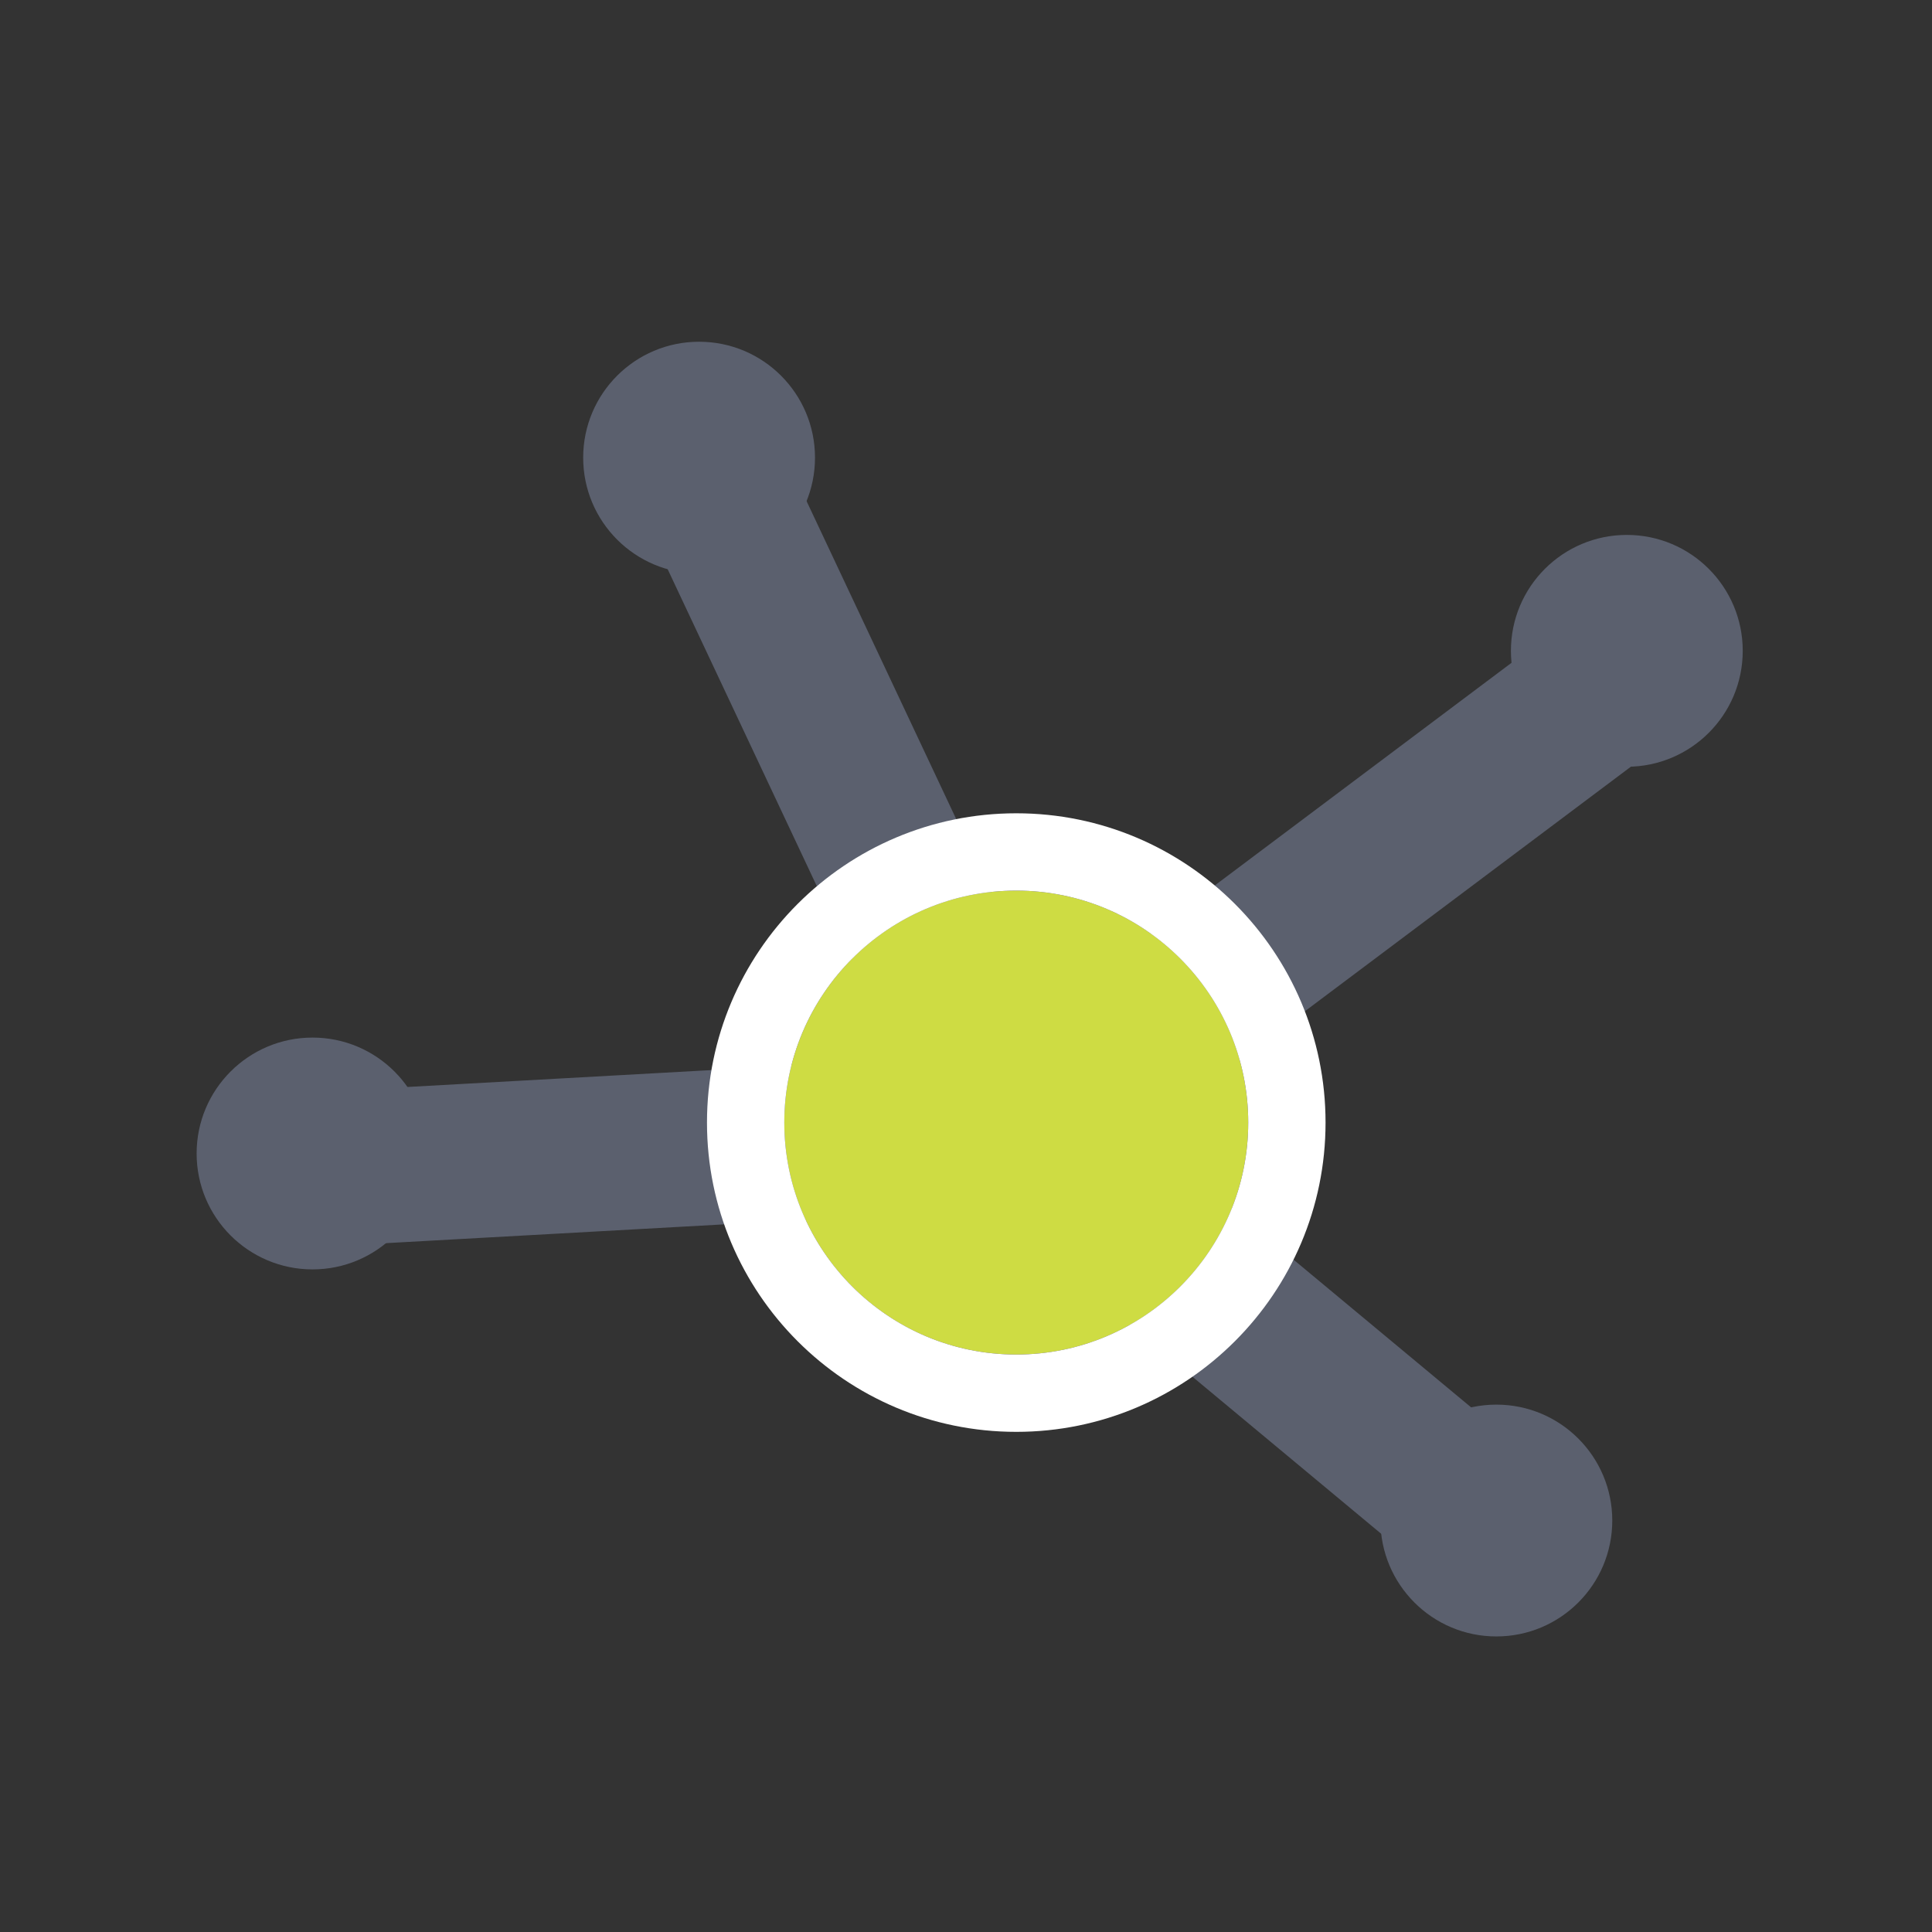
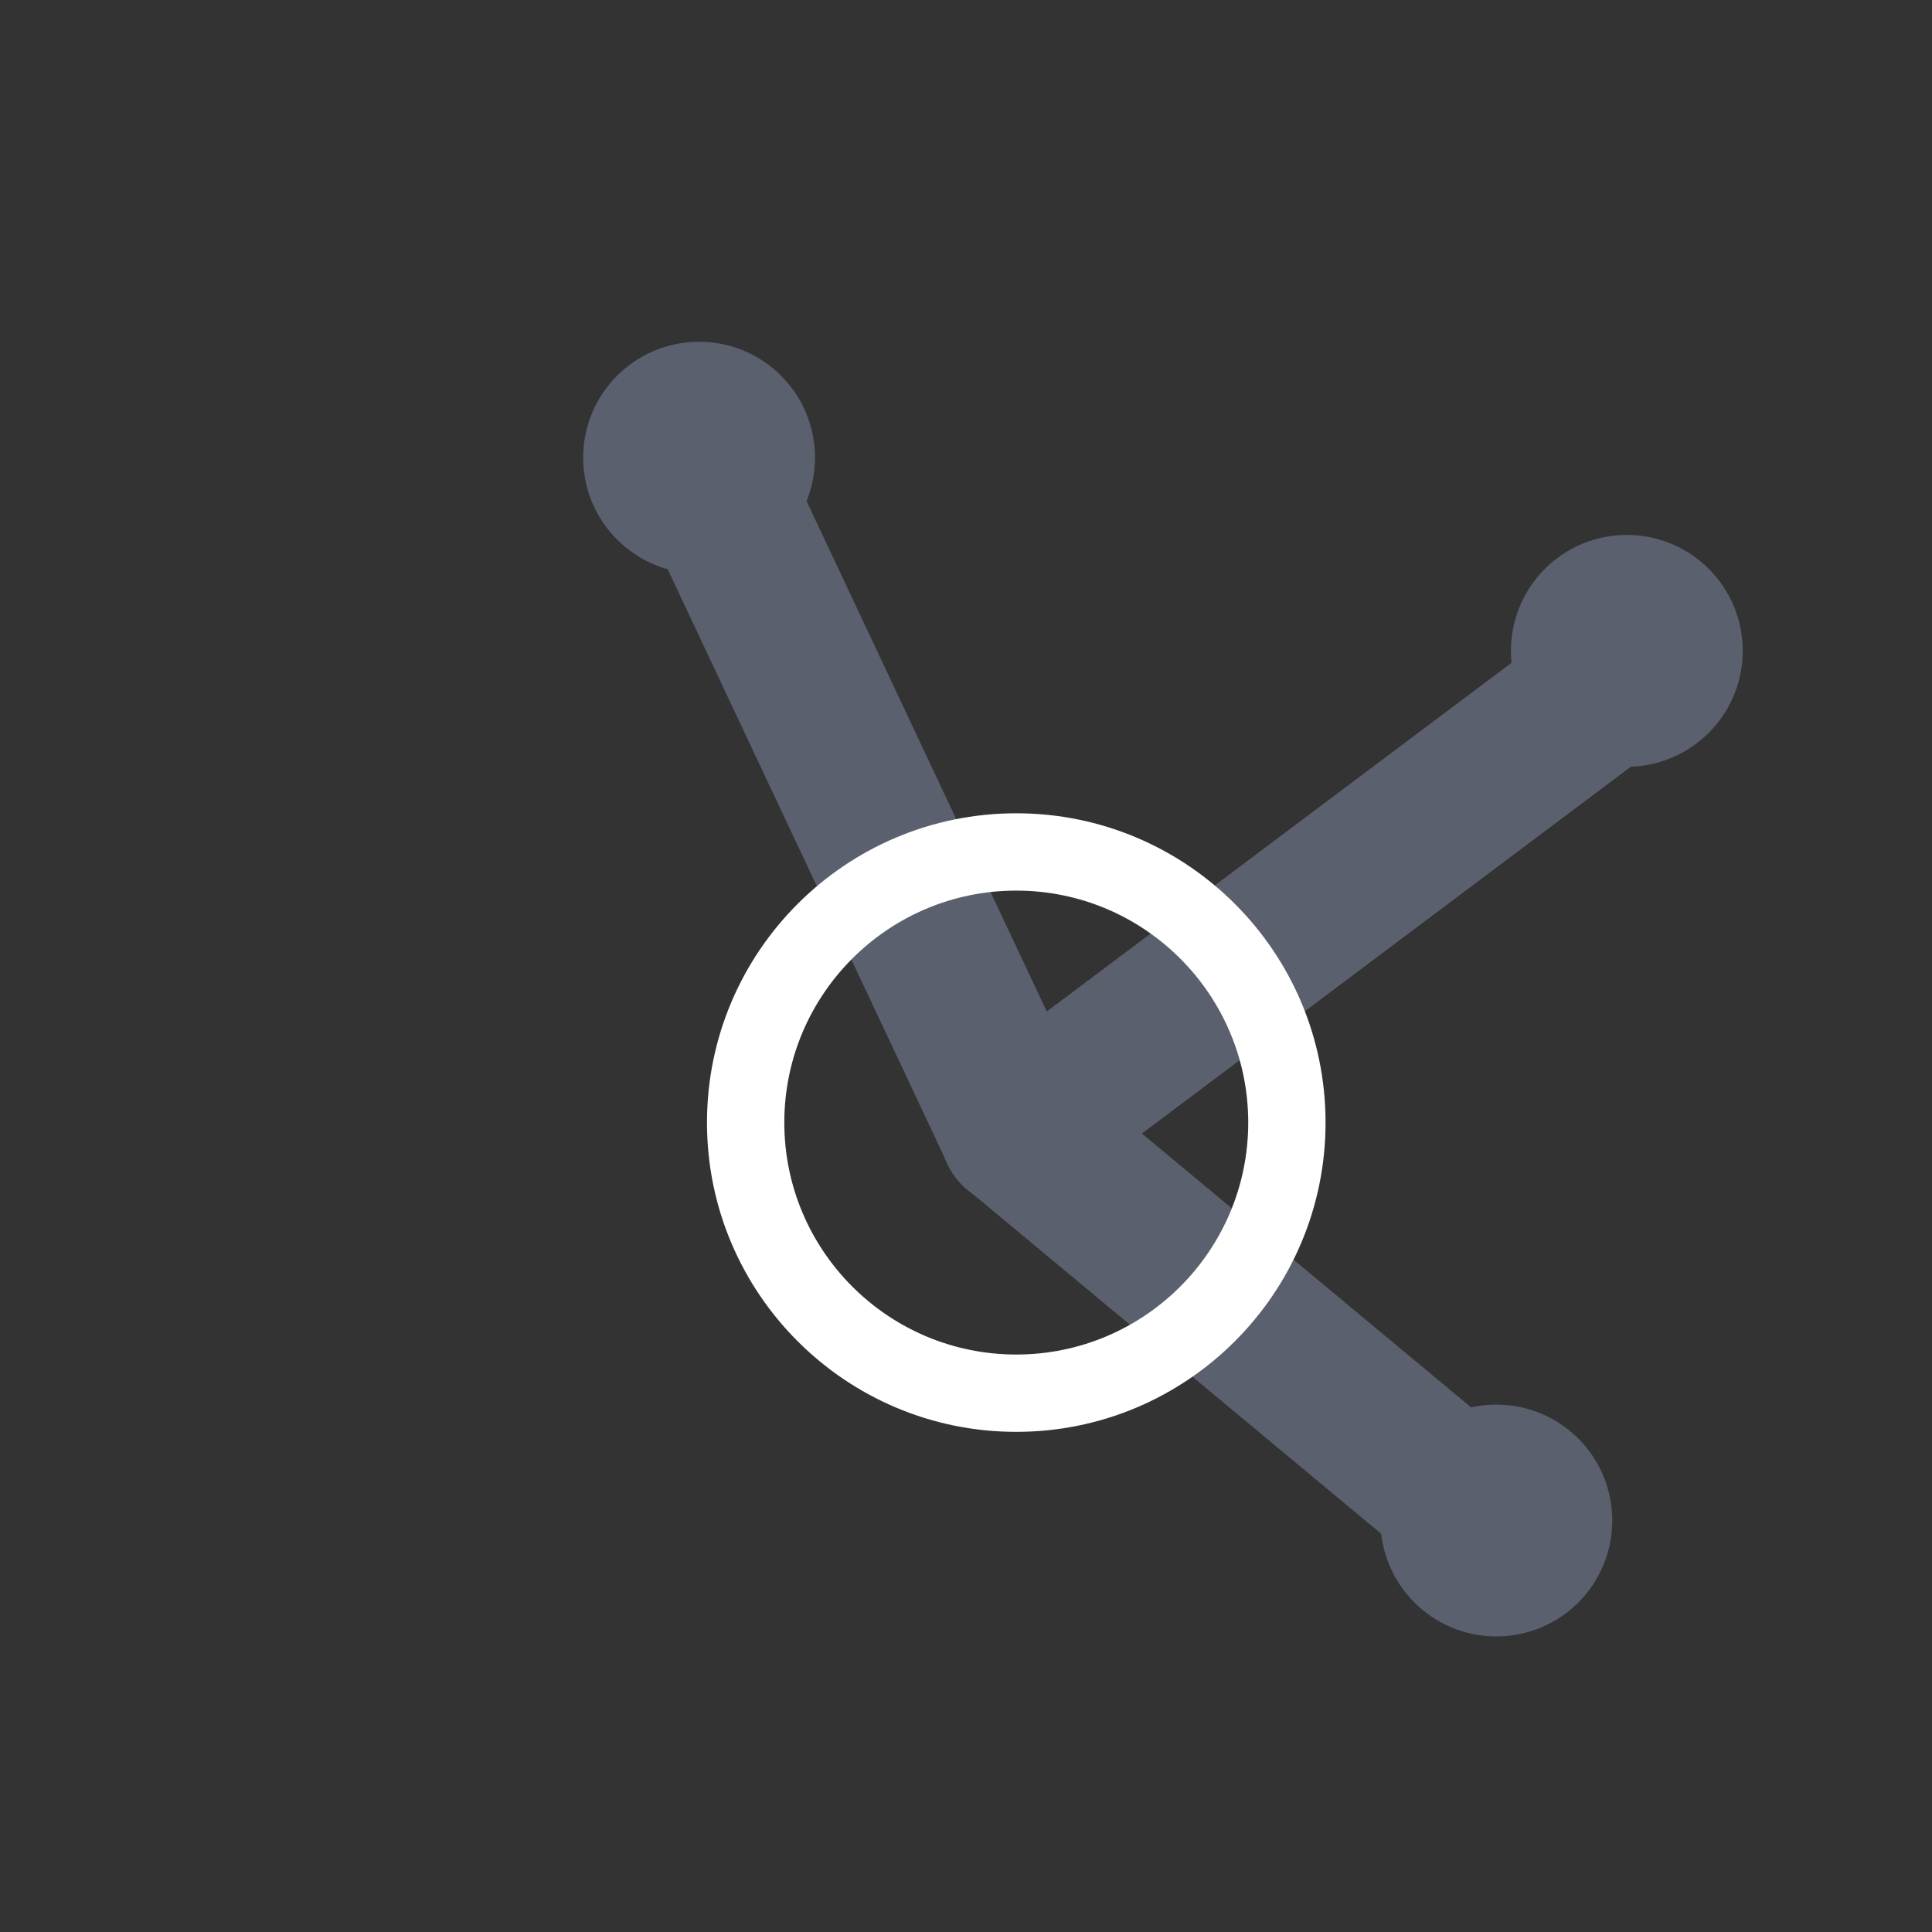
<svg xmlns="http://www.w3.org/2000/svg" width="100%" height="100%" viewBox="0 0 100 100" version="1.1" xml:space="preserve" style="fill-rule:evenodd;clip-rule:evenodd;stroke-linejoin:round;stroke-miterlimit:2;">
  <rect x="0" y="0" width="100" height="100" fill="#333333" stroke="none" />
  <g transform="matrix(1,0,0,1,-1078,-3470)">
    <g id="Artboard8" transform="matrix(1.01,0,0,1.01,-10.736,-33.416)">
      <rect x="1078.4" y="3470.17" width="99.051" height="99.051" style="fill:none;" />
      <g transform="matrix(0.758,0,0,0.991,347.675,2447.92)">
-         <path d="M985.443,1094.54C982.562,1094.66 980.093,1092.97 979.933,1090.77C979.773,1088.56 981.982,1086.67 984.863,1086.55L1031.92,1084.55C1034.8,1084.43 1037.27,1086.12 1037.43,1088.32C1037.59,1090.53 1035.38,1092.42 1032.5,1092.54L985.443,1094.54Z" style="fill:rgb(91,96,110);" />
-       </g>
+         </g>
      <g transform="matrix(0.758,0,0,0.991,397.201,2447.92)">
        <path d="M969.992,1091.74C967.683,1093.07 964.404,1092.71 962.672,1090.94C960.941,1089.18 961.41,1086.67 963.718,1085.34L1005.54,1061.34C1007.85,1060.02 1011.13,1060.38 1012.86,1062.14C1014.59,1063.91 1014.12,1066.42 1011.82,1067.74L969.992,1091.74Z" style="fill:rgb(91,96,110);" />
      </g>
      <g transform="matrix(0.758,0,0,0.991,350.946,2460.12)">
        <path d="M1024.55,1079.3C1022.33,1077.89 1022.03,1075.36 1023.87,1073.67C1025.72,1071.97 1029.02,1071.74 1031.23,1073.15L1064.24,1094.15C1066.45,1095.56 1066.76,1098.09 1064.91,1099.78C1063.07,1101.48 1059.77,1101.71 1057.55,1100.3L1024.55,1079.3Z" style="fill:rgb(91,96,110);" />
      </g>
      <g transform="matrix(0.758,0,0,0.991,339.06,2438.33)">
        <path d="M1017.93,1065.93C1016.7,1063.93 1017.83,1061.55 1020.44,1060.61C1023.05,1059.66 1026.16,1060.52 1027.39,1062.52L1048.31,1096.52C1049.53,1098.52 1048.41,1100.9 1045.8,1101.84C1043.19,1102.78 1040.07,1101.92 1038.85,1099.93L1017.93,1065.93Z" style="fill:rgb(91,96,110);" />
      </g>
      <g transform="matrix(1.585,0,0,1.585,43.52,2458.76)">
-         <circle cx="685.5" cy="673.5" r="7.5" style="fill:rgb(206,220,67);" />
-       </g>
+         </g>
      <g transform="matrix(1.585,0,0,1.585,43.52,2458.76)">
        <path d="M685.5,663.5C691.019,663.5 695.5,667.981 695.5,673.5C695.5,679.019 691.019,683.5 685.5,683.5C679.981,683.5 675.5,679.019 675.5,673.5C675.5,667.981 679.981,663.5 685.5,663.5ZM685.5,666C681.361,666 678,669.361 678,673.5C678,677.639 681.361,681 685.5,681C689.639,681 693,677.639 693,673.5C693,669.361 689.639,666 685.5,666Z" style="fill:white;" />
      </g>
      <g transform="matrix(0.792,0,0,0.792,618.411,2968.67)">
        <circle cx="685.5" cy="673.5" r="7.5" style="fill:rgb(91,96,110);" />
      </g>
      <g transform="matrix(0.792,0,0,0.792,618.411,2968.67)">
        <path d="M685.5,661C692.399,661 698,666.601 698,673.5C698,680.399 692.399,686 685.5,686C678.601,686 673,680.399 673,673.5C673,666.601 678.601,661 685.5,661ZM685.5,666C681.361,666 678,669.361 678,673.5C678,677.639 681.361,681 685.5,681C689.639,681 693,677.639 693,673.5C693,669.361 689.639,666 685.5,666Z" style="fill:none;" />
      </g>
      <g transform="matrix(0.792,0,0,0.792,611.725,3013.24)">
        <circle cx="685.5" cy="673.5" r="7.5" style="fill:rgb(91,96,110);" />
      </g>
      <g transform="matrix(0.792,0,0,0.792,611.725,3013.24)">
-         <path d="M685.5,661C692.399,661 698,666.601 698,673.5C698,680.399 692.399,686 685.5,686C678.601,686 673,680.399 673,673.5C673,666.601 678.601,661 685.5,661ZM685.5,666C681.361,666 678,669.361 678,673.5C678,677.639 681.361,681 685.5,681C689.639,681 693,677.639 693,673.5C693,669.361 689.639,666 685.5,666Z" style="fill:none;" />
-       </g>
+         </g>
      <g transform="matrix(0.792,0,0,0.792,551.057,2994.43)">
-         <circle cx="685.5" cy="673.5" r="7.5" style="fill:rgb(91,96,110);" />
-       </g>
+         </g>
      <g transform="matrix(0.792,0,0,0.792,551.057,2994.43)">
        <path d="M685.5,661C692.399,661 698,666.601 698,673.5C698,680.399 692.399,686 685.5,686C678.601,686 673,680.399 673,673.5C673,666.601 678.601,661 685.5,661ZM685.5,666C681.361,666 678,669.361 678,673.5C678,677.639 681.361,681 685.5,681C689.639,681 693,677.639 693,673.5C693,669.361 689.639,666 685.5,666Z" style="fill:none;" />
      </g>
      <g transform="matrix(0.792,0,0,0.792,570.867,2958.77)">
        <circle cx="685.5" cy="673.5" r="7.5" style="fill:rgb(91,96,110);" />
      </g>
      <g transform="matrix(0.792,0,0,0.792,570.867,2958.77)">
-         <path d="M685.5,661C692.399,661 698,666.601 698,673.5C698,680.399 692.399,686 685.5,686C678.601,686 673,680.399 673,673.5C673,666.601 678.601,661 685.5,661ZM685.5,666C681.361,666 678,669.361 678,673.5C678,677.639 681.361,681 685.5,681C689.639,681 693,677.639 693,673.5C693,669.361 689.639,666 685.5,666Z" style="fill:none;" />
-       </g>
+         </g>
    </g>
  </g>
</svg>